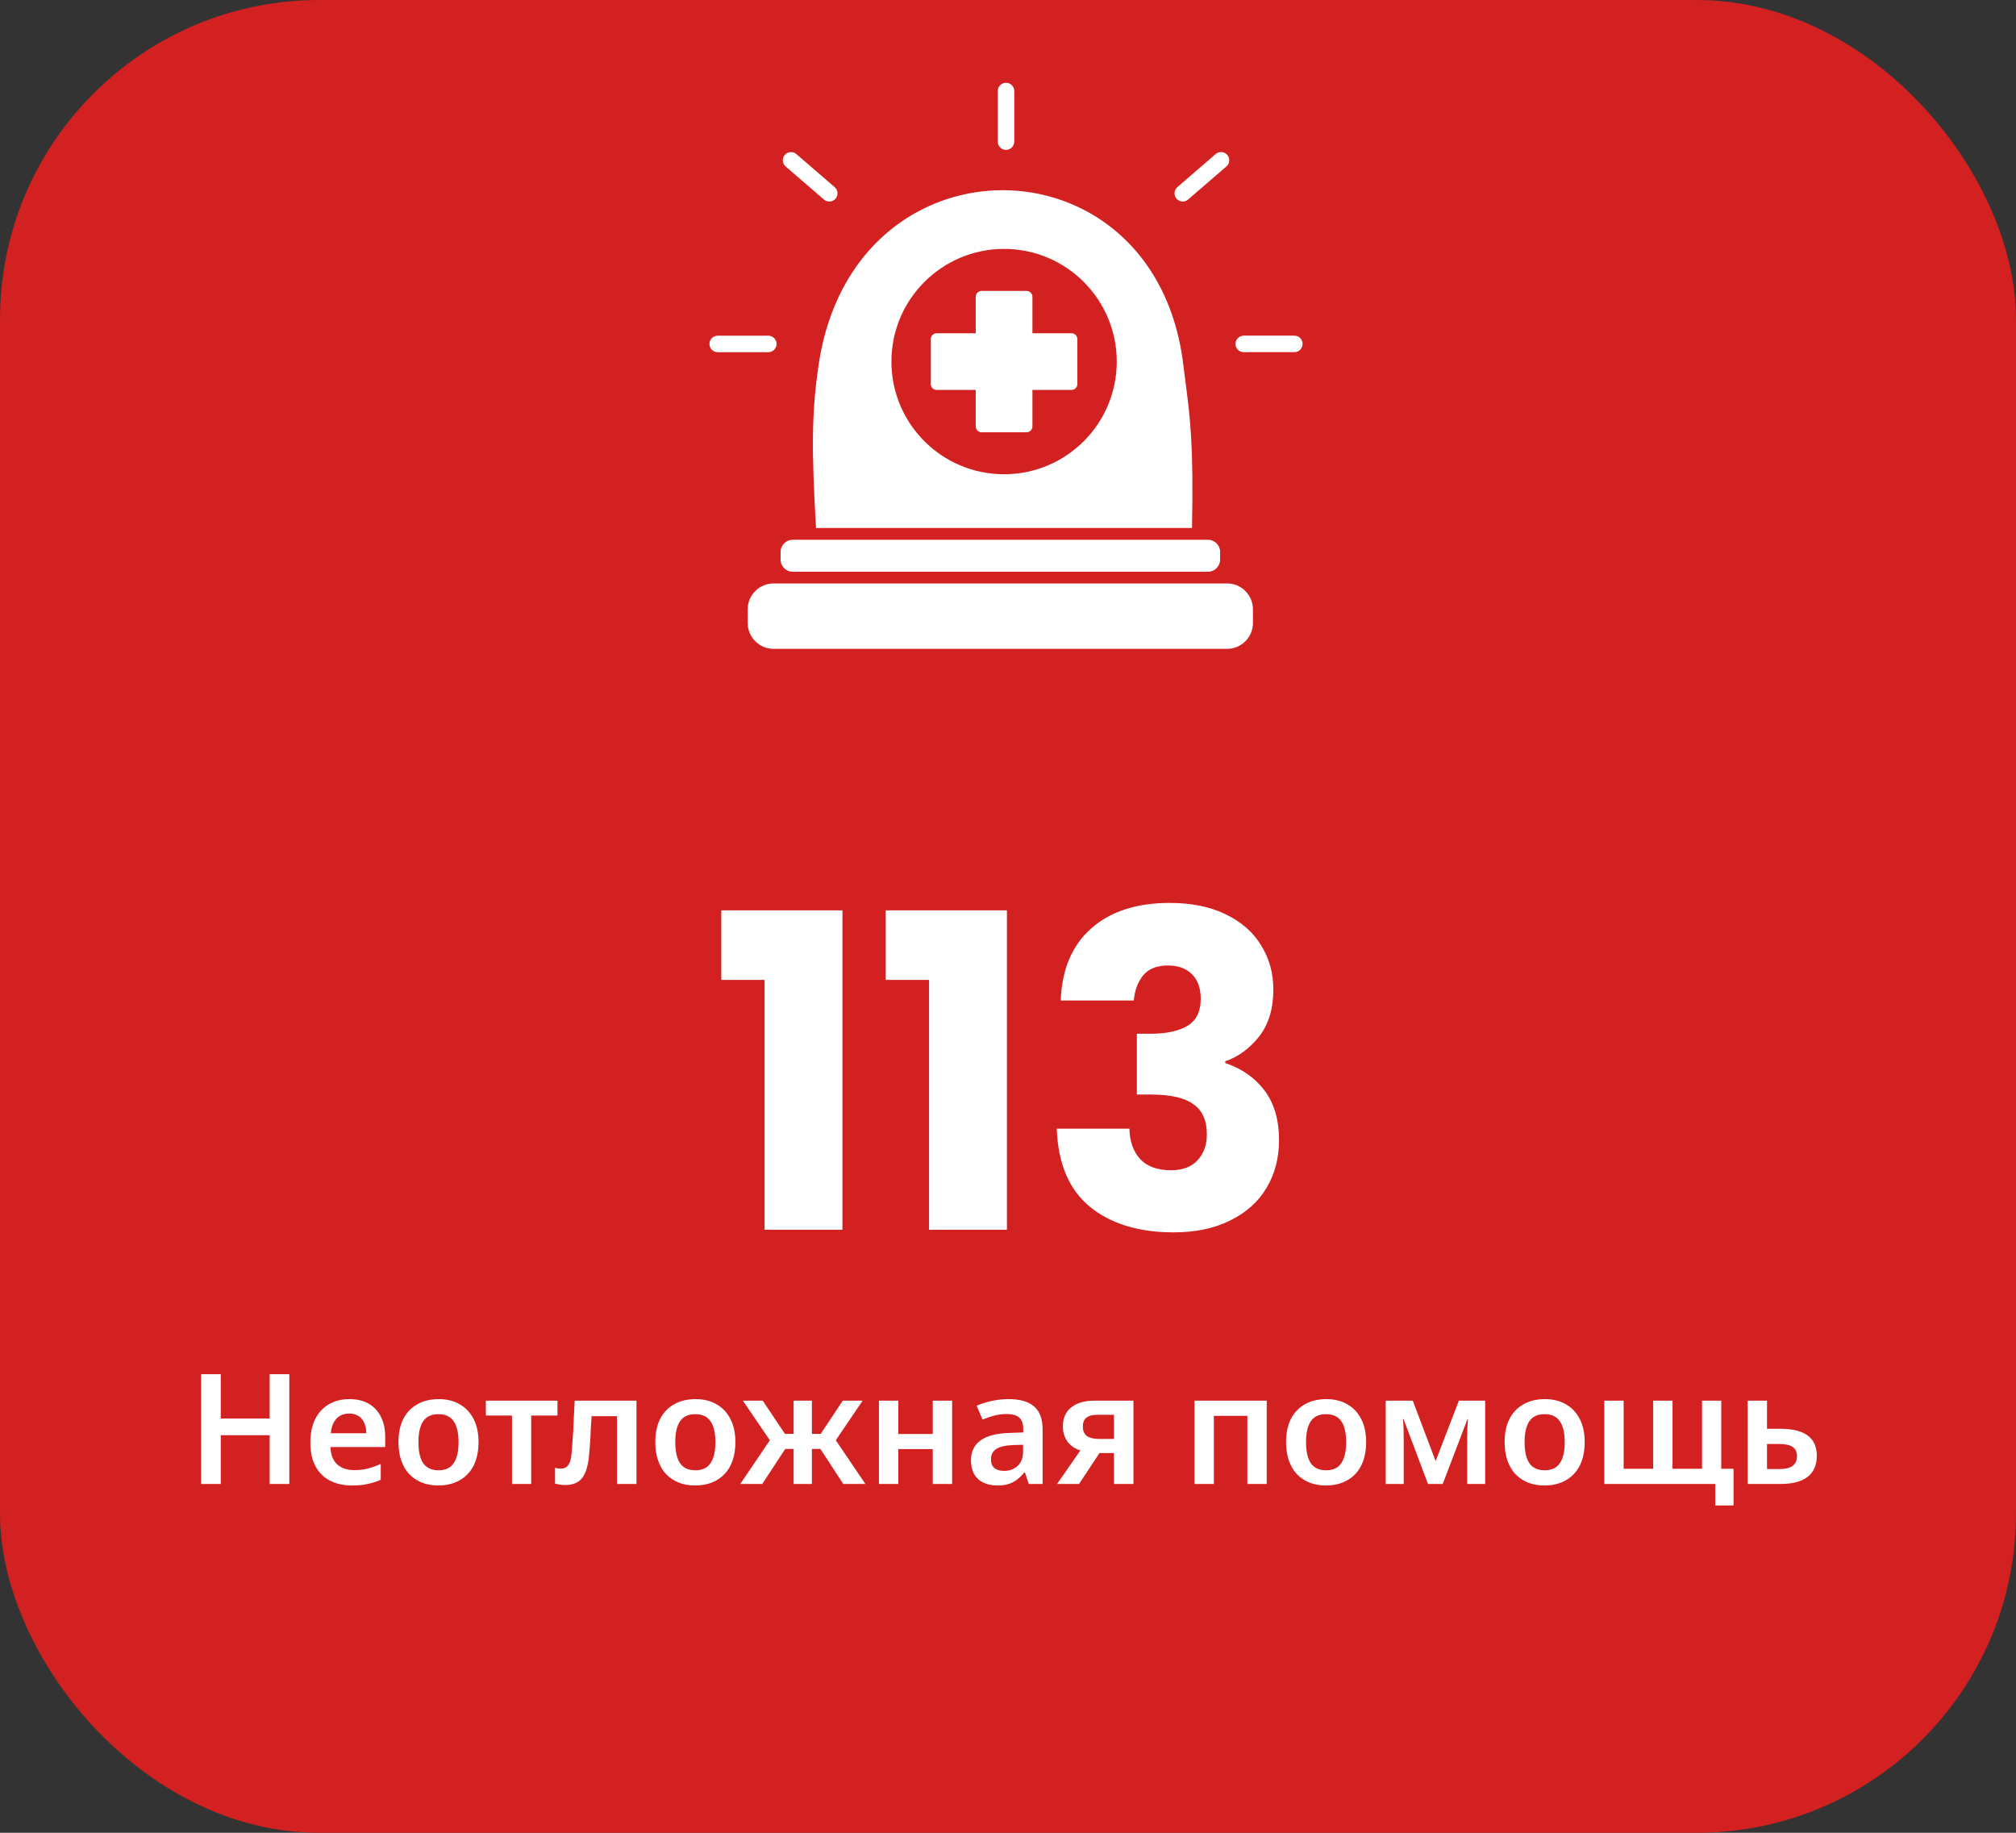
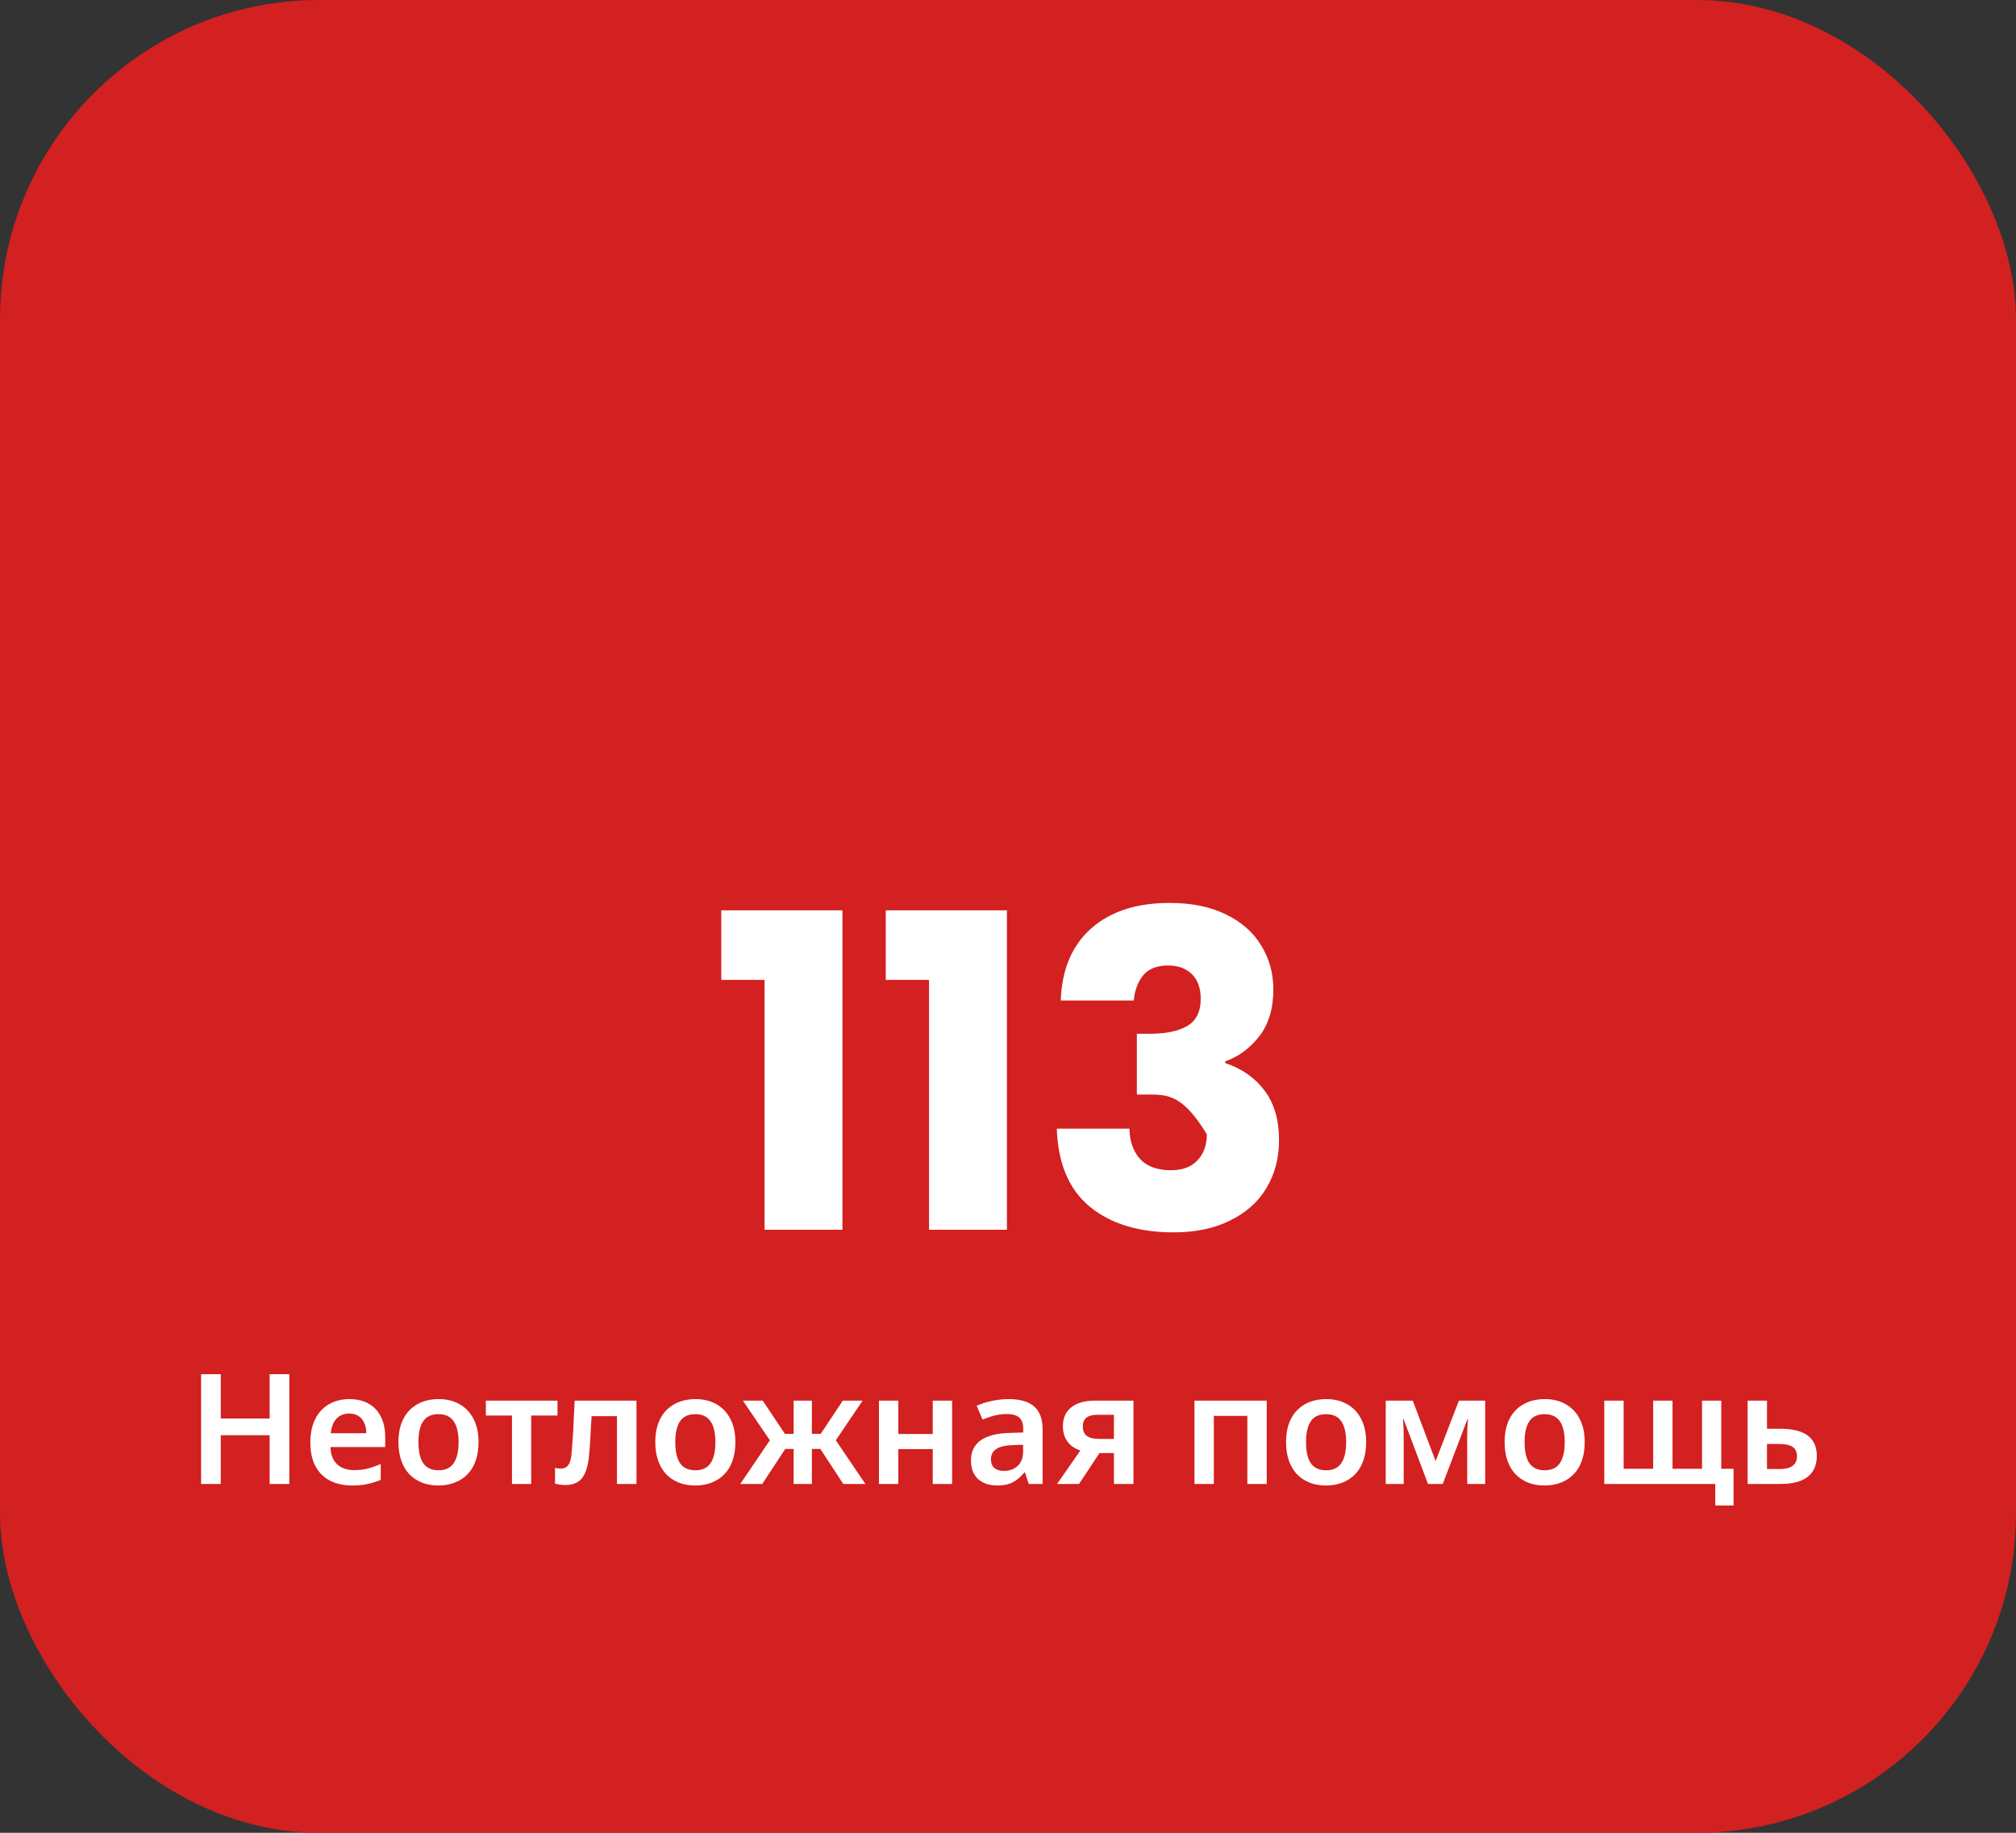
<svg xmlns="http://www.w3.org/2000/svg" width="341" height="310" viewBox="0 0 341 310" fill="none">
  <rect x="0" y="0" width="341" height="310" fill="#333333" stroke="none" />
  <rect width="341" height="310" rx="54" fill="#D32020" />
  <path d="M34.014 251V232.436H37.342V239.924H45.61V232.436H48.938V251H45.61V242.758H37.342V251H34.014ZM59.592 251.26C58.17 251.26 56.922 250.991 55.848 250.454C54.79 249.917 53.967 249.111 53.378 248.036C52.788 246.944 52.494 245.609 52.494 244.032C52.494 242.472 52.762 241.146 53.3 240.054C53.854 238.945 54.626 238.104 55.614 237.532C56.619 236.943 57.78 236.648 59.098 236.648C60.38 236.648 61.472 236.908 62.374 237.428C63.275 237.948 63.96 238.685 64.428 239.638C64.913 240.591 65.156 241.727 65.156 243.044V244.76H55.9C55.934 246.008 56.298 246.97 56.992 247.646C57.702 248.322 58.682 248.66 59.93 248.66C60.744 248.66 61.498 248.573 62.192 248.4C62.902 248.209 63.639 247.949 64.402 247.62V250.298C63.674 250.61 62.937 250.844 62.192 251C61.446 251.173 60.58 251.26 59.592 251.26ZM55.952 242.42H61.958C61.958 241.761 61.845 241.189 61.62 240.704C61.412 240.201 61.1 239.811 60.684 239.534C60.268 239.239 59.73 239.092 59.072 239.092C58.188 239.092 57.468 239.378 56.914 239.95C56.376 240.522 56.056 241.345 55.952 242.42ZM74.132 251.26C73.11 251.26 72.183 251.095 71.35 250.766C70.536 250.437 69.825 249.96 69.219 249.336C68.629 248.695 68.178 247.923 67.867 247.022C67.555 246.121 67.398 245.089 67.398 243.928C67.398 242.403 67.667 241.103 68.204 240.028C68.759 238.936 69.548 238.104 70.57 237.532C71.593 236.943 72.806 236.648 74.21 236.648C75.58 236.648 76.767 236.943 77.772 237.532C78.778 238.104 79.558 238.936 80.112 240.028C80.667 241.103 80.945 242.403 80.945 243.928C80.945 245.072 80.788 246.103 80.477 247.022C80.165 247.941 79.705 248.712 79.099 249.336C78.509 249.96 77.79 250.437 76.941 250.766C76.109 251.095 75.172 251.26 74.132 251.26ZM74.184 248.686C75.346 248.686 76.195 248.287 76.733 247.49C77.287 246.693 77.564 245.505 77.564 243.928C77.564 242.351 77.287 241.172 76.733 240.392C76.195 239.595 75.337 239.196 74.159 239.196C72.98 239.196 72.122 239.595 71.585 240.392C71.047 241.172 70.778 242.351 70.778 243.928C70.778 245.505 71.047 246.693 71.585 247.49C72.139 248.287 73.006 248.686 74.184 248.686ZM86.601 251V239.43H82.181V236.908H94.297V239.43H89.851V251H86.601ZM95.596 251.182C95.284 251.182 94.99 251.156 94.712 251.104C94.435 251.069 94.157 251.017 93.88 250.948V248.27C94.071 248.322 94.236 248.357 94.374 248.374C94.53 248.391 94.686 248.4 94.842 248.4C95.206 248.4 95.51 248.322 95.752 248.166C96.012 247.993 96.22 247.715 96.376 247.334C96.532 246.953 96.636 246.424 96.688 245.748C96.74 245.176 96.784 244.604 96.818 244.032C96.87 243.46 96.913 242.845 96.948 242.186C96.983 241.51 97.017 240.747 97.052 239.898C97.104 239.031 97.156 238.035 97.208 236.908H107.66V251H104.358V239.534H100.068C100.016 240.245 99.973 240.903 99.938 241.51C99.921 242.117 99.895 242.689 99.86 243.226C99.826 243.763 99.791 244.283 99.756 244.786C99.722 245.289 99.678 245.783 99.626 246.268C99.453 248.019 99.054 249.275 98.43 250.038C97.806 250.801 96.862 251.182 95.596 251.182ZM117.576 251.26C116.553 251.26 115.626 251.095 114.794 250.766C113.979 250.437 113.269 249.96 112.662 249.336C112.073 248.695 111.622 247.923 111.31 247.022C110.998 246.121 110.842 245.089 110.842 243.928C110.842 242.403 111.111 241.103 111.648 240.028C112.203 238.936 112.991 238.104 114.014 237.532C115.037 236.943 116.25 236.648 117.654 236.648C119.023 236.648 120.211 236.943 121.216 237.532C122.221 238.104 123.001 238.936 123.556 240.028C124.111 241.103 124.388 242.403 124.388 243.928C124.388 245.072 124.232 246.103 123.92 247.022C123.608 247.941 123.149 248.712 122.542 249.336C121.953 249.96 121.233 250.437 120.384 250.766C119.552 251.095 118.616 251.26 117.576 251.26ZM117.628 248.686C118.789 248.686 119.639 248.287 120.176 247.49C120.731 246.693 121.008 245.505 121.008 243.928C121.008 242.351 120.731 241.172 120.176 240.392C119.639 239.595 118.781 239.196 117.602 239.196C116.423 239.196 115.565 239.595 115.028 240.392C114.491 241.172 114.222 242.351 114.222 243.928C114.222 245.505 114.491 246.693 115.028 247.49C115.583 248.287 116.449 248.686 117.628 248.686ZM142.635 251L138.085 244.032L137.955 243.824L142.557 236.908H145.911L140.945 244.24L140.919 242.94L146.379 251H142.635ZM125.215 251L130.675 242.94L130.649 244.24L125.657 236.908H129.011L133.639 243.824L133.509 244.032L128.933 251H125.215ZM134.237 251V236.908H137.331V251H134.237ZM131.871 245.072V242.524H139.671V245.072H131.871ZM148.671 251V236.908H151.947V242.55H157.771V236.908H161.047V251H157.771V245.098H151.947V251H148.671ZM168.76 251.26C167.807 251.26 166.992 251.095 166.316 250.766C165.64 250.437 165.12 249.951 164.756 249.31C164.409 248.669 164.236 247.906 164.236 247.022C164.236 245.549 164.773 244.422 165.848 243.642C166.923 242.862 168.543 242.437 170.71 242.368L173.076 242.29V241.692C173.076 240.808 172.851 240.167 172.4 239.768C171.949 239.369 171.23 239.17 170.242 239.17C169.618 239.17 168.977 239.248 168.318 239.404C167.677 239.56 166.966 239.794 166.186 240.106L165.198 237.766C166.099 237.385 166.992 237.107 167.876 236.934C168.76 236.743 169.661 236.648 170.58 236.648C172.539 236.648 173.986 237.064 174.922 237.896C175.875 238.728 176.352 240.011 176.352 241.744V251H174.012L173.362 249.05H173.258C172.859 249.553 172.435 249.969 171.984 250.298C171.551 250.627 171.065 250.87 170.528 251.026C170.008 251.182 169.419 251.26 168.76 251.26ZM169.826 248.79C170.745 248.79 171.507 248.513 172.114 247.958C172.738 247.403 173.05 246.589 173.05 245.514V244.37L171.36 244.422C170.043 244.474 169.089 244.699 168.5 245.098C167.911 245.497 167.616 246.069 167.616 246.814C167.616 247.473 167.807 247.967 168.188 248.296C168.587 248.625 169.133 248.79 169.826 248.79ZM178.797 251L183.451 244.318L183.893 245.592C182.593 245.419 181.579 244.951 180.851 244.188C180.141 243.425 179.785 242.446 179.785 241.25C179.785 239.863 180.253 238.797 181.189 238.052C182.143 237.289 183.46 236.908 185.141 236.908H191.719V251H188.417V245.774H185.973L182.515 251H178.797ZM185.869 243.382H188.417V239.3H185.609C184.795 239.3 184.179 239.465 183.763 239.794C183.347 240.123 183.148 240.617 183.165 241.276C183.148 241.969 183.365 242.498 183.815 242.862C184.283 243.209 184.968 243.382 185.869 243.382ZM202.042 251V236.908H214.262V251H210.986V239.482H205.318V251H202.042ZM224.267 251.26C223.245 251.26 222.317 251.095 221.485 250.766C220.671 250.437 219.96 249.96 219.353 249.336C218.764 248.695 218.313 247.923 218.001 247.022C217.689 246.121 217.533 245.089 217.533 243.928C217.533 242.403 217.802 241.103 218.339 240.028C218.894 238.936 219.683 238.104 220.705 237.532C221.728 236.943 222.941 236.648 224.345 236.648C225.715 236.648 226.902 236.943 227.907 237.532C228.913 238.104 229.693 238.936 230.247 240.028C230.802 241.103 231.079 242.403 231.079 243.928C231.079 245.072 230.923 246.103 230.611 247.022C230.299 247.941 229.84 248.712 229.233 249.336C228.644 249.96 227.925 250.437 227.075 250.766C226.243 251.095 225.307 251.26 224.267 251.26ZM224.319 248.686C225.481 248.686 226.33 248.287 226.867 247.49C227.422 246.693 227.699 245.505 227.699 243.928C227.699 242.351 227.422 241.172 226.867 240.392C226.33 239.595 225.472 239.196 224.293 239.196C223.115 239.196 222.257 239.595 221.719 240.392C221.182 241.172 220.913 242.351 220.913 243.928C220.913 245.505 221.182 246.693 221.719 247.49C222.274 248.287 223.141 248.686 224.319 248.686ZM234.39 251V236.908H238.966L243.36 248.53H242.294L246.766 236.908H251.212V251H248.17V243.304C248.17 242.732 248.178 242.169 248.196 241.614C248.23 241.059 248.265 240.531 248.3 240.028H248.222L244.036 251H241.54L237.406 240.028H237.302C237.354 240.531 237.388 241.059 237.406 241.614C237.423 242.169 237.432 242.767 237.432 243.408V251H234.39ZM261.236 251.26C260.213 251.26 259.286 251.095 258.454 250.766C257.639 250.437 256.929 249.96 256.322 249.336C255.733 248.695 255.282 247.923 254.97 247.022C254.658 246.121 254.502 245.089 254.502 243.928C254.502 242.403 254.771 241.103 255.308 240.028C255.863 238.936 256.651 238.104 257.674 237.532C258.697 236.943 259.91 236.648 261.314 236.648C262.683 236.648 263.871 236.943 264.876 237.532C265.881 238.104 266.661 238.936 267.216 240.028C267.771 241.103 268.048 242.403 268.048 243.928C268.048 245.072 267.892 246.103 267.58 247.022C267.268 247.941 266.809 248.712 266.202 249.336C265.613 249.96 264.893 250.437 264.044 250.766C263.212 251.095 262.276 251.26 261.236 251.26ZM261.288 248.686C262.449 248.686 263.299 248.287 263.836 247.49C264.391 246.693 264.668 245.505 264.668 243.928C264.668 242.351 264.391 241.172 263.836 240.392C263.299 239.595 262.441 239.196 261.262 239.196C260.083 239.196 259.225 239.595 258.688 240.392C258.151 241.172 257.882 242.351 257.882 243.928C257.882 245.505 258.151 246.693 258.688 247.49C259.243 248.287 260.109 248.686 261.288 248.686ZM290.131 254.64V251H271.359V236.908H274.635V248.426H279.627V236.908H282.903V248.426H287.895V236.908H291.145V248.426H293.225V254.64H290.131ZM295.607 251V236.908H298.883V241.666H301.119C303.199 241.666 304.75 242.047 305.773 242.81C306.795 243.573 307.307 244.717 307.307 246.242C307.307 247.802 306.787 248.989 305.747 249.804C304.724 250.601 303.199 251 301.171 251H295.607ZM298.883 248.478H301.015C302.003 248.478 302.739 248.296 303.225 247.932C303.71 247.568 303.953 247.031 303.953 246.32C303.953 245.609 303.719 245.089 303.251 244.76C302.783 244.413 302.02 244.24 300.963 244.24H298.883V248.478Z" fill="white" />
-   <path d="M121.998 165.746V153.98H142.496V208H129.324V165.746H121.998ZM149.82 165.746V153.98H170.318V208H157.146V165.746H149.82ZM179.419 169.224C179.616 163.945 181.343 159.875 184.599 157.014C187.855 154.153 192.27 152.722 197.845 152.722C201.545 152.722 204.702 153.363 207.317 154.646C209.981 155.929 211.979 157.68 213.311 159.9C214.692 162.12 215.383 164.611 215.383 167.374C215.383 170.63 214.569 173.294 212.941 175.366C211.313 177.389 209.413 178.77 207.243 179.51V179.806C210.055 180.743 212.275 182.297 213.903 184.468C215.531 186.639 216.345 189.426 216.345 192.83C216.345 195.889 215.629 198.602 214.199 200.97C212.817 203.289 210.77 205.114 208.057 206.446C205.393 207.778 202.211 208.444 198.511 208.444C192.591 208.444 187.855 206.989 184.303 204.078C180.8 201.167 178.95 196.777 178.753 190.906H191.037C191.086 193.077 191.703 194.803 192.887 196.086C194.071 197.319 195.797 197.936 198.067 197.936C199.991 197.936 201.471 197.393 202.507 196.308C203.592 195.173 204.135 193.693 204.135 191.868C204.135 189.5 203.37 187.798 201.841 186.762C200.361 185.677 197.968 185.134 194.663 185.134H192.295V174.848H194.663C197.179 174.848 199.201 174.429 200.731 173.59C202.309 172.702 203.099 171.148 203.099 168.928C203.099 167.152 202.605 165.771 201.619 164.784C200.632 163.797 199.275 163.304 197.549 163.304C195.674 163.304 194.268 163.871 193.331 165.006C192.443 166.141 191.925 167.547 191.777 169.224H179.419Z" fill="white" />
-   <path fill-rule="evenodd" clip-rule="evenodd" d="M204.337 91.299H134.077C133.514 91.299 133.006 91.53 132.637 91.9C132.267 92.27 132.035 92.778 132.035 93.34V94.662C132.035 95.224 132.267 95.732 132.637 96.102C133.007 96.472 133.515 96.704 134.077 96.704H204.337C204.899 96.704 205.407 96.472 205.777 96.102C206.147 95.732 206.378 95.224 206.378 94.662V93.34C206.378 92.778 206.147 92.27 205.777 91.9C205.407 91.53 204.899 91.299 204.337 91.299ZM138.022 89.306H201.625C201.911 75.363 201.314 70.752 200.54 64.735C200.392 63.581 200.234 62.387 200.15 61.667C198.616 49.013 192.229 40.406 184.096 35.898C179.717 33.472 174.824 32.224 169.913 32.175C164.995 32.125 160.054 33.269 155.58 35.617C147.161 40.031 140.375 48.726 138.457 61.771C137.875 65.732 137.569 69.273 137.51 73.588C137.455 77.731 137.638 82.624 138.028 89.306L138.022 89.306ZM171.559 23.958C171.559 24.727 170.933 25.353 170.163 25.353C169.394 25.353 168.767 24.727 168.767 23.958V15.396C168.767 14.626 169.389 14 170.163 14C170.932 14 171.559 14.626 171.559 15.396V23.958ZM200.963 33.748C200.381 34.251 199.503 34.186 199.005 33.605C198.502 33.023 198.566 32.145 199.148 31.646L205.629 26.054C206.211 25.55 207.088 25.615 207.587 26.197C208.09 26.779 208.026 27.656 207.444 28.155L200.963 33.748ZM210.373 59.566C209.604 59.566 208.977 58.944 208.977 58.17C208.977 57.401 209.599 56.774 210.373 56.774H218.935C219.704 56.774 220.331 57.396 220.331 58.17C220.331 58.94 219.709 59.566 218.935 59.566H210.373ZM141.183 31.652C141.765 32.155 141.824 33.033 141.326 33.61C140.823 34.192 139.945 34.251 139.368 33.753L132.887 28.16C132.305 27.657 132.246 26.779 132.744 26.202C133.247 25.62 134.125 25.561 134.702 26.059L141.183 31.652ZM129.958 56.779C130.727 56.779 131.353 57.401 131.353 58.175C131.353 58.945 130.732 59.571 129.958 59.571H121.396C120.626 59.571 120 58.95 120 58.175C120 57.406 120.626 56.779 121.396 56.779H129.958ZM174.631 56.365H181.235C181.783 56.365 182.232 56.809 182.232 57.361V64.962C182.232 65.509 181.788 65.958 181.235 65.958H174.631V72.123C174.631 72.67 174.187 73.119 173.635 73.119H166.035C165.488 73.119 165.039 72.675 165.039 72.123V65.958H158.435C157.887 65.958 157.439 65.514 157.439 64.962V57.361C157.439 56.814 157.882 56.365 158.435 56.365H165.039V50.2C165.039 49.653 165.483 49.204 166.035 49.204H173.635C174.183 49.204 174.631 49.648 174.631 50.2V56.365ZM169.837 42.102C175.1 42.102 179.864 44.232 183.312 47.685C186.759 51.132 188.895 55.897 188.895 61.159C188.895 66.421 186.764 71.186 183.312 74.633C179.864 78.081 175.1 80.216 169.837 80.216C164.575 80.216 159.811 78.086 156.363 74.633C152.916 71.186 150.78 66.422 150.78 61.159C150.78 55.897 152.911 51.132 156.363 47.685C159.811 44.237 164.575 42.102 169.837 42.102ZM204.336 98.686H130.835C129.637 98.686 128.547 99.179 127.753 99.968C126.959 100.762 126.47 101.852 126.47 103.05V105.383C126.47 106.582 126.964 107.672 127.753 108.466C128.547 109.26 129.637 109.748 130.835 109.748H207.566C208.764 109.748 209.854 109.255 210.648 108.466C211.442 107.671 211.931 106.582 211.931 105.383V103.05C211.931 101.852 211.437 100.762 210.648 99.968C209.854 99.174 208.764 98.686 207.566 98.686H204.33H204.336Z" fill="white" />
+   <path d="M121.998 165.746V153.98H142.496V208H129.324V165.746H121.998ZM149.82 165.746V153.98H170.318V208H157.146V165.746H149.82ZM179.419 169.224C179.616 163.945 181.343 159.875 184.599 157.014C187.855 154.153 192.27 152.722 197.845 152.722C201.545 152.722 204.702 153.363 207.317 154.646C209.981 155.929 211.979 157.68 213.311 159.9C214.692 162.12 215.383 164.611 215.383 167.374C215.383 170.63 214.569 173.294 212.941 175.366C211.313 177.389 209.413 178.77 207.243 179.51V179.806C210.055 180.743 212.275 182.297 213.903 184.468C215.531 186.639 216.345 189.426 216.345 192.83C216.345 195.889 215.629 198.602 214.199 200.97C212.817 203.289 210.77 205.114 208.057 206.446C205.393 207.778 202.211 208.444 198.511 208.444C192.591 208.444 187.855 206.989 184.303 204.078C180.8 201.167 178.95 196.777 178.753 190.906H191.037C191.086 193.077 191.703 194.803 192.887 196.086C194.071 197.319 195.797 197.936 198.067 197.936C199.991 197.936 201.471 197.393 202.507 196.308C203.592 195.173 204.135 193.693 204.135 191.868C200.361 185.677 197.968 185.134 194.663 185.134H192.295V174.848H194.663C197.179 174.848 199.201 174.429 200.731 173.59C202.309 172.702 203.099 171.148 203.099 168.928C203.099 167.152 202.605 165.771 201.619 164.784C200.632 163.797 199.275 163.304 197.549 163.304C195.674 163.304 194.268 163.871 193.331 165.006C192.443 166.141 191.925 167.547 191.777 169.224H179.419Z" fill="white" />
</svg>